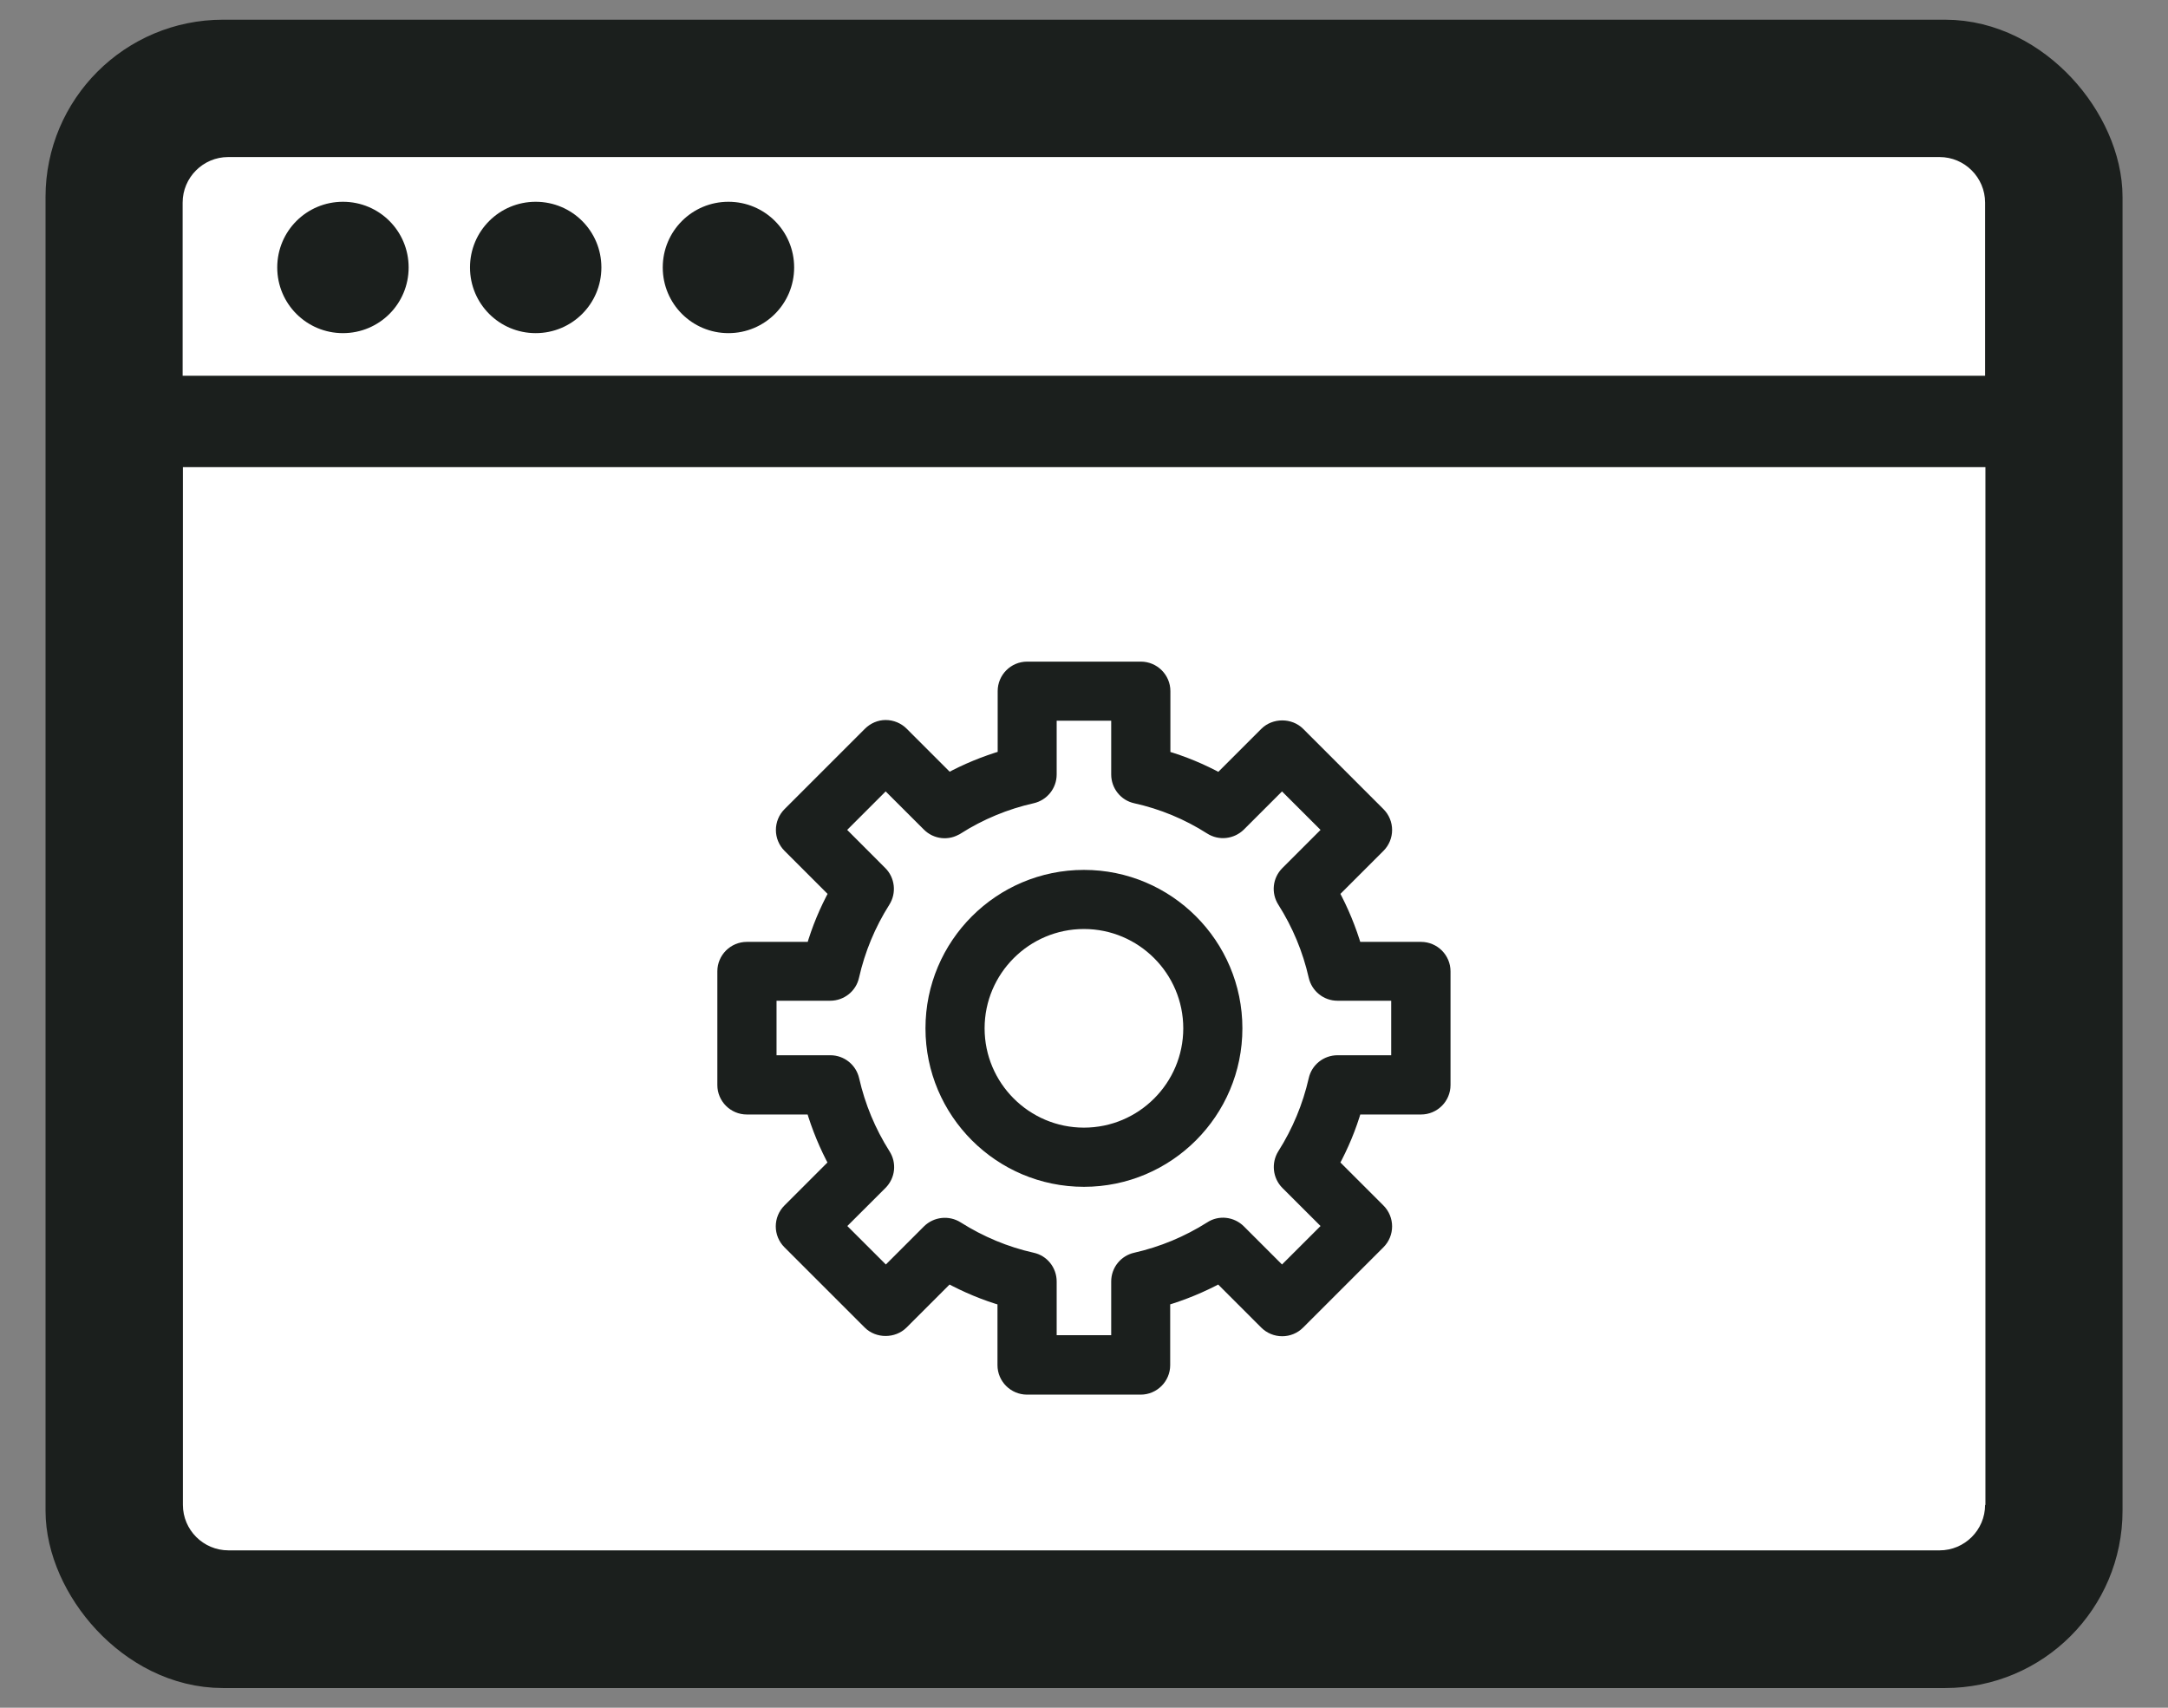
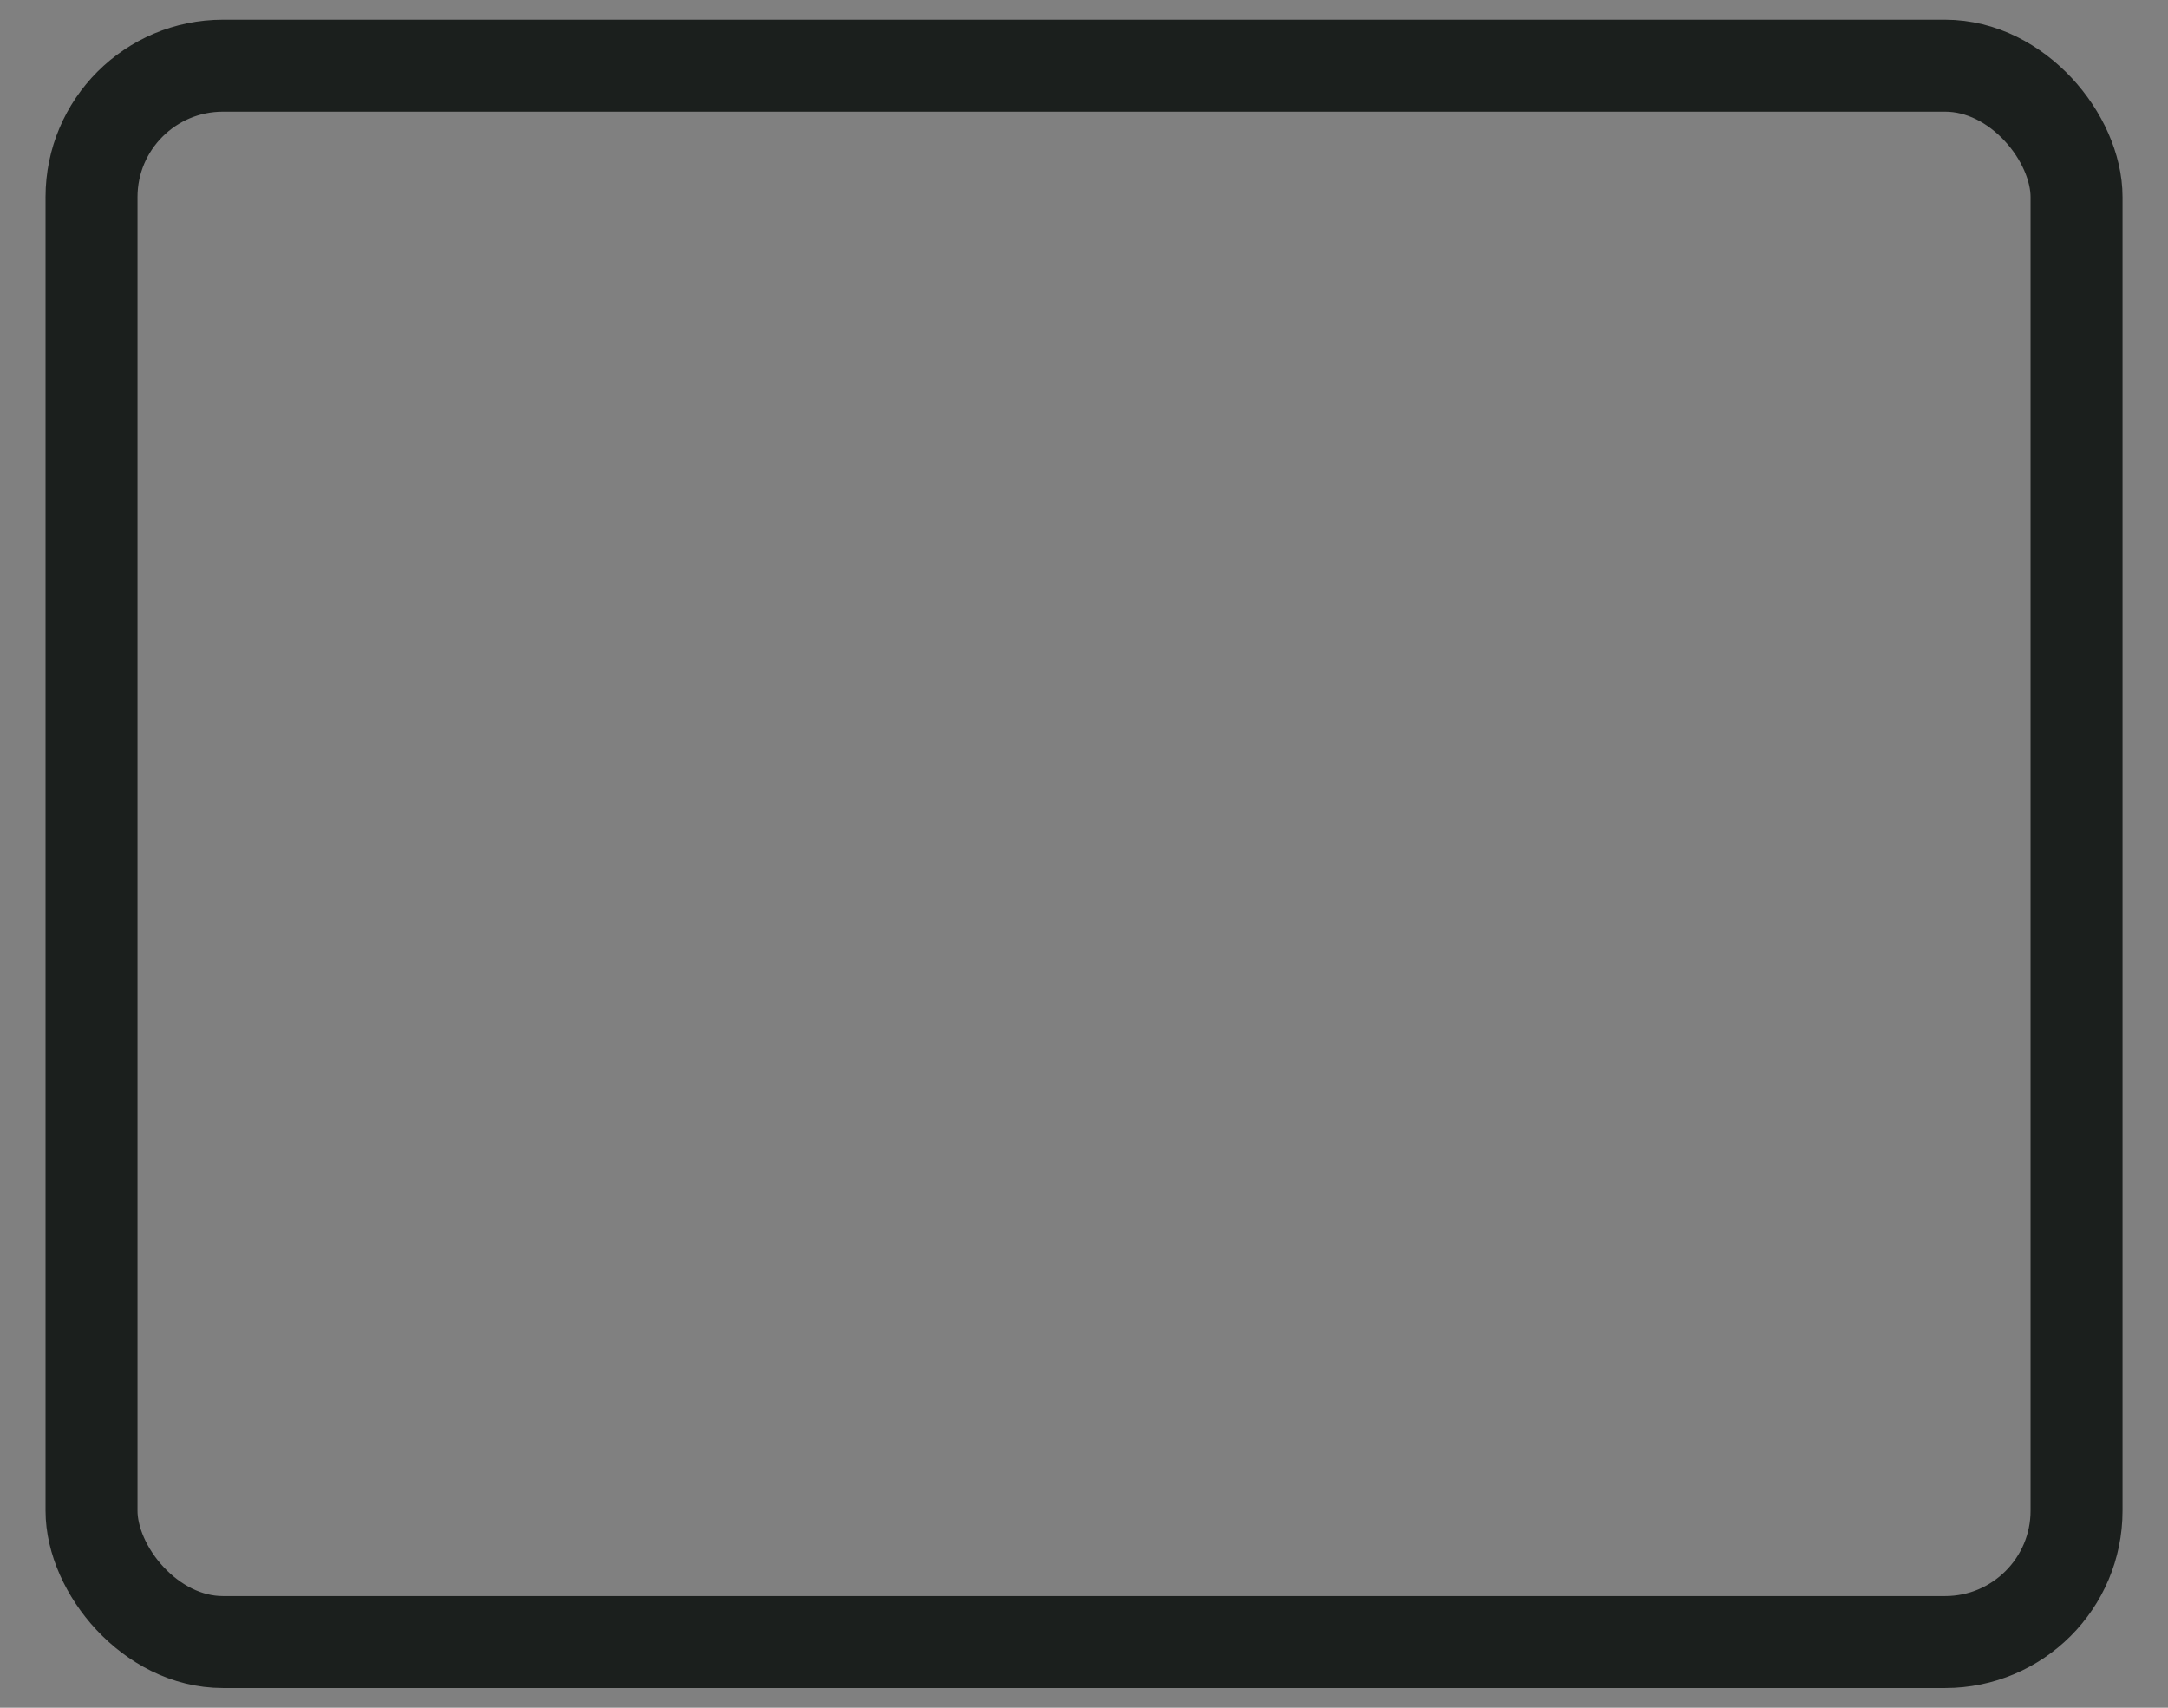
<svg xmlns="http://www.w3.org/2000/svg" width="33" height="26" viewBox="0 0 33 26" fill="none">
  <rect x="0" y="0" width="33" height="26" fill="#808080" stroke="none" />
  <g clip-path="url(#clip0_4010_51603)">
    <rect x="2.037" y="1" width="28.927" height="24" fill="white" />
    <path d="M29.523 24.996C30.669 24.996 31.607 24.058 31.607 22.911V3.085C31.607 1.938 30.669 1 29.523 1H3.478C2.331 1 1.393 1.938 1.393 3.085V22.915C1.393 24.062 2.331 25 3.478 25H29.523V24.996ZM30.216 22.911C30.216 23.293 29.905 23.604 29.523 23.604H3.478C3.095 23.604 2.784 23.293 2.784 22.911V7.112H30.221V22.915L30.216 22.911ZM30.216 5.721H2.78V3.085C2.78 2.703 3.091 2.391 3.473 2.391H29.523C29.905 2.391 30.216 2.703 30.216 3.085V5.725V5.721Z" fill="#1B1F1D" />
    <path d="M13.481 11.062C13.39 11.062 13.302 11.1 13.235 11.167L12.013 12.389C11.876 12.526 11.876 12.747 12.013 12.884L12.72 13.591C12.572 13.862 12.454 14.144 12.369 14.44H11.368C11.176 14.44 11.019 14.596 11.019 14.789V16.519C11.019 16.712 11.176 16.868 11.368 16.868H12.367C12.454 17.162 12.57 17.446 12.718 17.717L12.011 18.424C11.874 18.561 11.874 18.782 12.011 18.919L13.233 20.141C13.365 20.273 13.595 20.273 13.728 20.141L14.435 19.434C14.706 19.581 14.988 19.7 15.283 19.785V20.784C15.283 20.976 15.44 21.133 15.633 21.133H17.363C17.555 21.133 17.712 20.976 17.712 20.784V19.785C18.006 19.698 18.29 19.581 18.561 19.434L19.268 20.141C19.333 20.206 19.422 20.244 19.517 20.244C19.61 20.244 19.698 20.208 19.765 20.141L20.987 18.919C21.124 18.782 21.124 18.561 20.987 18.424L20.28 17.717C20.428 17.446 20.546 17.164 20.631 16.868H21.63C21.822 16.868 21.979 16.712 21.979 16.519V14.789C21.979 14.596 21.822 14.44 21.63 14.44H20.631C20.544 14.146 20.428 13.862 20.28 13.591L20.987 12.884C21.124 12.747 21.124 12.526 20.987 12.389L19.765 11.167C19.633 11.035 19.402 11.035 19.27 11.167L18.563 11.874C18.292 11.726 18.01 11.608 17.715 11.523V10.522C17.715 10.33 17.558 10.173 17.365 10.173H15.635C15.442 10.173 15.286 10.33 15.286 10.522V11.521C14.992 11.608 14.708 11.724 14.437 11.872L13.73 11.165C13.665 11.1 13.575 11.062 13.481 11.062ZM14.569 12.606C14.923 12.382 15.306 12.223 15.711 12.132C15.87 12.096 15.984 11.955 15.984 11.791V10.873H17.014V11.791C17.014 11.955 17.128 12.098 17.287 12.132C17.69 12.221 18.075 12.38 18.429 12.606C18.567 12.694 18.746 12.673 18.863 12.559L19.514 11.908L20.242 12.635L19.59 13.287C19.474 13.403 19.454 13.582 19.543 13.721C19.767 14.075 19.926 14.457 20.018 14.863C20.054 15.022 20.195 15.136 20.358 15.136H21.276V16.166H20.358C20.195 16.166 20.052 16.28 20.018 16.439C19.926 16.841 19.767 17.227 19.543 17.58C19.456 17.719 19.476 17.9 19.59 18.015L20.242 18.666L19.514 19.393L18.863 18.742C18.746 18.626 18.565 18.605 18.429 18.695C18.075 18.919 17.692 19.078 17.287 19.17C17.128 19.205 17.014 19.346 17.014 19.51V20.428H15.984V19.51C15.984 19.346 15.87 19.203 15.711 19.17C15.308 19.08 14.923 18.919 14.569 18.695C14.431 18.608 14.251 18.628 14.135 18.742L13.484 19.393L12.756 18.666L13.408 18.015C13.524 17.898 13.544 17.719 13.454 17.58C13.231 17.227 13.072 16.844 12.98 16.439C12.944 16.28 12.803 16.166 12.64 16.166H11.72V15.136H12.637C12.801 15.136 12.944 15.022 12.978 14.863C13.069 14.46 13.228 14.075 13.452 13.721C13.54 13.582 13.519 13.401 13.405 13.287L12.754 12.635L13.481 11.908L14.133 12.559C14.249 12.676 14.431 12.696 14.567 12.606H14.569Z" fill="#1B1F1D" stroke="#1B1F1D" stroke-width="0.2" />
    <path d="M16.499 17.969C17.775 17.969 18.811 16.932 18.811 15.656C18.811 14.38 17.775 13.344 16.499 13.344C15.223 13.344 14.187 14.38 14.187 15.656C14.187 16.932 15.223 17.969 16.499 17.969ZM16.499 14.044C17.388 14.044 18.111 14.768 18.111 15.656C18.111 16.545 17.388 17.268 16.499 17.268C15.61 17.268 14.887 16.545 14.887 15.656C14.887 14.768 15.61 14.044 16.499 14.044Z" fill="#1B1F1D" stroke="#1B1F1D" stroke-width="0.2" />
-     <path d="M11.088 3.072C10.536 3.072 10.088 3.517 10.088 4.072C10.088 4.627 10.536 5.072 11.088 5.072C11.64 5.072 12.088 4.627 12.088 4.072C12.088 3.517 11.64 3.072 11.088 3.072Z" fill="#1B1F1D" />
    <path d="M8.154 3.072C7.602 3.072 7.154 3.517 7.154 4.072C7.154 4.627 7.602 5.072 8.154 5.072C8.706 5.072 9.154 4.627 9.154 4.072C9.154 3.517 8.706 3.072 8.154 3.072Z" fill="#1B1F1D" />
    <path d="M5.22 3.072C4.668 3.072 4.22 3.517 4.22 4.072C4.22 4.627 4.668 5.072 5.22 5.072C5.773 5.072 6.22 4.627 6.22 4.072C6.22 3.517 5.773 3.072 5.22 3.072Z" fill="#1B1F1D" />
  </g>
  <rect x="1.393" y="1" width="30.215" height="24" rx="2" stroke="#1B1F1D" stroke-width="1.4" />
  <defs>
    <clipPath id="clip0_4010_51603">
-       <rect x="1.393" y="1" width="30.215" height="24" rx="2" fill="white" />
-     </clipPath>
+       </clipPath>
  </defs>
</svg>